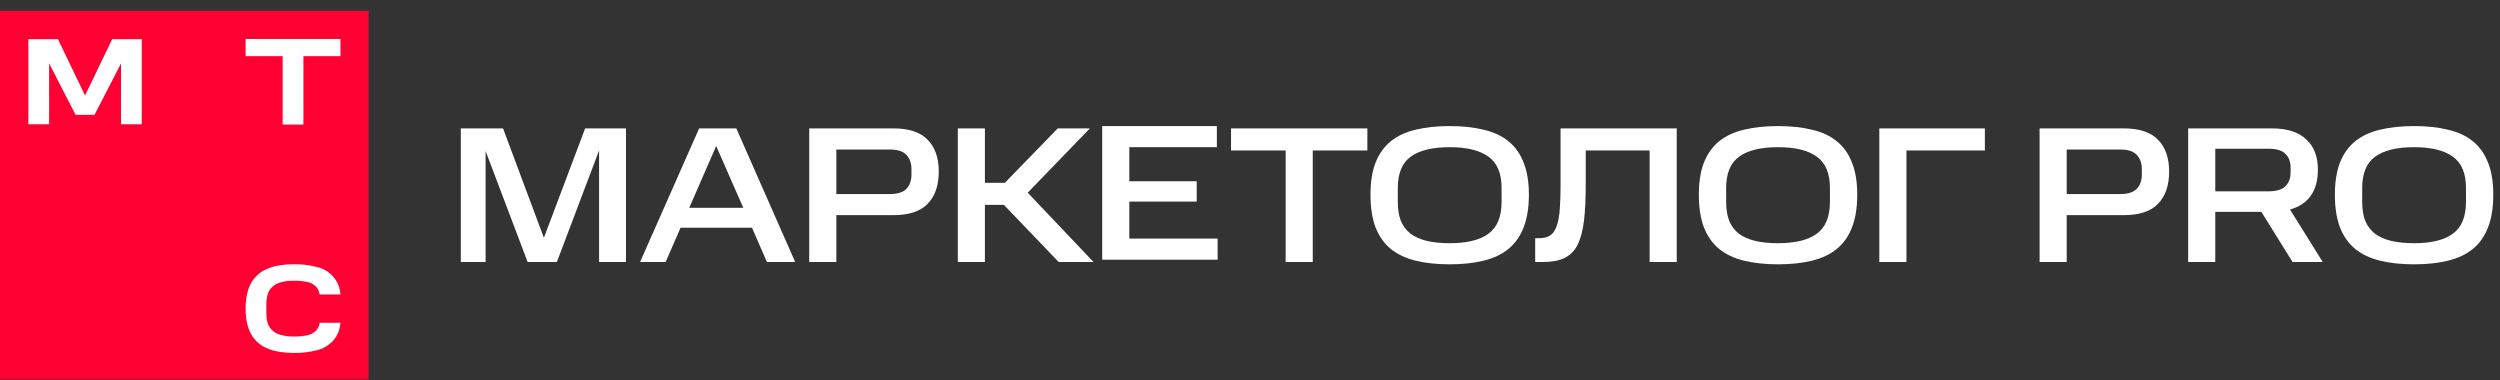
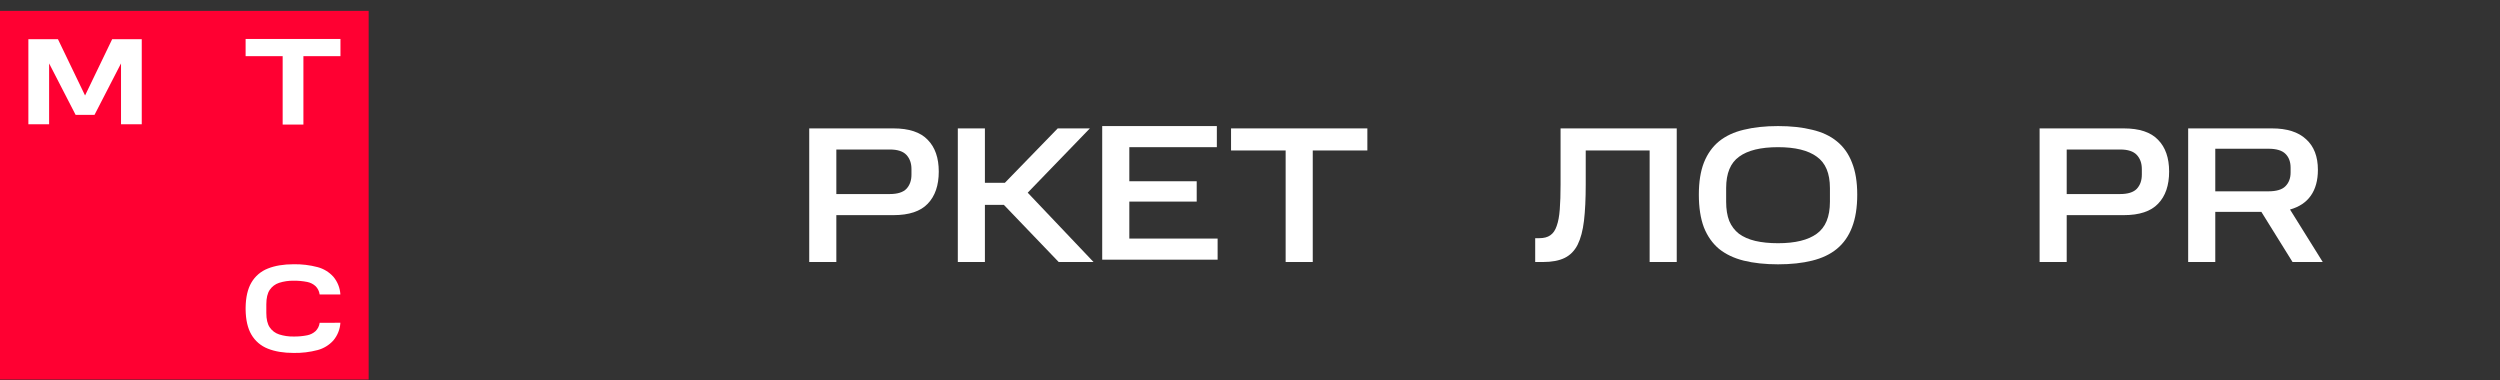
<svg xmlns="http://www.w3.org/2000/svg" width="217" height="33" viewBox="0 0 217 33" fill="none">
  <rect x="0" y="0" width="217" height="33" fill="#333333" stroke="none" />
  <g clip-path="url(#clip0_2265_1119)">
    <path d="M32 0.943H0V32.943H32V0.943Z" fill="#FF0032" />
    <path d="M21.319 3.382V4.875H24.535V10.716L24.535 10.812H26.336V4.875H29.552V3.382H21.319Z" fill="white" />
    <path d="M9.736 3.404L7.383 8.288L5.031 3.404H2.463V10.789H4.263V5.504L6.563 9.969H8.204L10.504 5.504V10.789H12.304V3.404H9.736Z" fill="white" />
    <path d="M27.746 28.019C27.712 28.292 27.588 28.545 27.393 28.739C27.191 28.923 26.942 29.049 26.673 29.102C26.281 29.18 25.881 29.216 25.482 29.21C25.056 29.218 24.631 29.156 24.226 29.026C23.893 28.918 23.606 28.702 23.411 28.412C23.214 28.121 23.117 27.702 23.117 27.168V26.412C23.117 25.874 23.216 25.455 23.411 25.164C23.606 24.875 23.892 24.659 24.224 24.55C24.629 24.421 25.054 24.359 25.48 24.366C25.88 24.36 26.279 24.397 26.671 24.474C26.94 24.528 27.189 24.654 27.391 24.838C27.586 25.031 27.71 25.285 27.744 25.558H29.546C29.513 24.99 29.297 24.448 28.929 24.014C28.566 23.615 28.096 23.328 27.575 23.188C26.892 23.008 26.187 22.923 25.481 22.937C24.618 22.937 23.869 23.061 23.256 23.306C22.649 23.54 22.141 23.974 21.816 24.537C21.498 25.082 21.331 25.81 21.32 26.702V26.784L21.416 26.788H21.32V26.87C21.331 27.762 21.498 28.49 21.816 29.035C22.141 29.598 22.649 30.032 23.256 30.266C23.869 30.511 24.619 30.635 25.481 30.635C26.187 30.649 26.892 30.565 27.575 30.384C28.096 30.245 28.566 29.958 28.929 29.558C29.297 29.125 29.514 28.583 29.546 28.015L27.746 28.019Z" fill="white" />
-     <path d="M214.047 16.322C214.047 15.044 213.667 14.137 212.905 13.599C212.154 13.05 211.033 12.775 209.543 12.775C208.042 12.775 206.916 13.05 206.165 13.599C205.414 14.137 205.039 15.044 205.039 16.322V17.515C205.039 18.165 205.129 18.719 205.308 19.179C205.498 19.627 205.779 19.997 206.148 20.288C206.529 20.568 207 20.775 207.56 20.91C208.132 21.044 208.793 21.111 209.543 21.111C211.033 21.111 212.154 20.837 212.905 20.288C213.667 19.739 214.047 18.814 214.047 17.515V16.322ZM202.669 16.893C202.669 15.795 202.815 14.87 203.106 14.12C203.409 13.358 203.846 12.742 204.417 12.271C205 11.8 205.717 11.464 206.568 11.263C207.431 11.05 208.423 10.943 209.543 10.943C210.664 10.943 211.65 11.05 212.501 11.263C213.364 11.464 214.081 11.8 214.653 12.271C215.235 12.742 215.672 13.358 215.963 14.12C216.266 14.87 216.417 15.795 216.417 16.893C216.417 18.013 216.266 18.96 215.963 19.733C215.672 20.495 215.235 21.117 214.653 21.599C214.081 22.069 213.364 22.411 212.501 22.624C211.65 22.837 210.664 22.943 209.543 22.943C208.423 22.943 207.431 22.837 206.568 22.624C205.717 22.411 205 22.069 204.417 21.599C203.846 21.117 203.409 20.495 203.106 19.733C202.815 18.96 202.669 18.013 202.669 16.893Z" fill="white" />
    <path d="M197.211 11.145C198.51 11.145 199.496 11.459 200.169 12.086C200.852 12.702 201.194 13.588 201.194 14.742C201.194 15.66 200.986 16.411 200.572 16.994C200.169 17.565 199.569 17.963 198.774 18.187L201.614 22.742H198.992L196.286 18.389H192.286V22.742H189.933V11.145H197.211ZM198.824 14.557C198.824 14.053 198.678 13.655 198.387 13.364C198.096 13.061 197.597 12.91 196.891 12.91H192.286V16.607H196.891C197.586 16.607 198.079 16.462 198.37 16.17C198.673 15.868 198.824 15.47 198.824 14.977V14.557Z" fill="white" />
    <path d="M184.348 11.145C185.703 11.145 186.695 11.476 187.322 12.137C187.961 12.787 188.28 13.705 188.28 14.893C188.28 16.092 187.961 17.022 187.322 17.683C186.695 18.344 185.703 18.674 184.348 18.674H179.39V22.742H177.037V11.145H184.348ZM185.911 14.674C185.911 14.17 185.765 13.761 185.474 13.447C185.182 13.134 184.7 12.977 184.028 12.977H179.39V16.843H184.028C184.7 16.843 185.182 16.691 185.474 16.389C185.765 16.075 185.911 15.666 185.911 15.162V14.674Z" fill="white" />
-     <path d="M172.286 11.145V13.061H165.479V22.742H163.126V11.145H172.286Z" fill="white" />
    <path d="M158.838 16.322C158.838 15.044 158.457 14.137 157.695 13.599C156.945 13.05 155.824 12.775 154.334 12.775C152.832 12.775 151.706 13.05 150.956 13.599C150.205 14.137 149.83 15.044 149.83 16.322V17.515C149.83 18.165 149.919 18.719 150.099 19.179C150.289 19.627 150.569 19.997 150.939 20.288C151.32 20.568 151.79 20.775 152.351 20.91C152.922 21.044 153.583 21.111 154.334 21.111C155.824 21.111 156.945 20.837 157.695 20.288C158.457 19.739 158.838 18.814 158.838 17.515V16.322ZM147.46 16.893C147.46 15.795 147.606 14.87 147.897 14.12C148.199 13.358 148.636 12.742 149.208 12.271C149.79 11.8 150.508 11.464 151.359 11.263C152.222 11.05 153.213 10.943 154.334 10.943C155.454 10.943 156.44 11.05 157.292 11.263C158.155 11.464 158.872 11.8 159.443 12.271C160.026 12.742 160.463 13.358 160.754 14.12C161.057 14.87 161.208 15.795 161.208 16.893C161.208 18.013 161.057 18.96 160.754 19.733C160.463 20.495 160.026 21.117 159.443 21.599C158.872 22.069 158.155 22.411 157.292 22.624C156.44 22.837 155.454 22.943 154.334 22.943C153.213 22.943 152.222 22.837 151.359 22.624C150.508 22.411 149.79 22.069 149.208 21.599C148.636 21.117 148.199 20.495 147.897 19.733C147.606 18.96 147.46 18.013 147.46 16.893Z" fill="white" />
    <path d="M133.608 20.674C134.011 20.674 134.331 20.59 134.566 20.422C134.812 20.254 134.997 19.985 135.12 19.616C135.255 19.246 135.345 18.764 135.389 18.17C135.434 17.576 135.457 16.859 135.457 16.019V11.145H145.541V22.742H143.188V13.061H137.641V16.019C137.641 17.263 137.591 18.31 137.49 19.162C137.389 20.013 137.204 20.708 136.936 21.246C136.667 21.773 136.291 22.153 135.81 22.389C135.328 22.624 134.706 22.742 133.944 22.742H133.255V20.674H133.608Z" fill="white" />
-     <path d="M130.337 16.322C130.337 15.044 129.956 14.137 129.194 13.599C128.443 13.05 127.323 12.775 125.833 12.775C124.331 12.775 123.205 13.05 122.455 13.599C121.704 14.137 121.329 15.044 121.329 16.322V17.515C121.329 18.165 121.418 18.719 121.597 19.179C121.788 19.627 122.068 19.997 122.438 20.288C122.819 20.568 123.289 20.775 123.85 20.91C124.421 21.044 125.082 21.111 125.833 21.111C127.323 21.111 128.443 20.837 129.194 20.288C129.956 19.739 130.337 18.814 130.337 17.515V16.322ZM118.959 16.893C118.959 15.795 119.104 14.87 119.396 14.12C119.698 13.358 120.135 12.742 120.707 12.271C121.289 11.8 122.006 11.464 122.858 11.263C123.721 11.05 124.712 10.943 125.833 10.943C126.953 10.943 127.939 11.05 128.791 11.263C129.654 11.464 130.371 11.8 130.942 12.271C131.525 12.742 131.962 13.358 132.253 14.12C132.555 14.87 132.707 15.795 132.707 16.893C132.707 18.013 132.555 18.96 132.253 19.733C131.962 20.495 131.525 21.117 130.942 21.599C130.371 22.069 129.654 22.411 128.791 22.624C127.939 22.837 126.953 22.943 125.833 22.943C124.712 22.943 123.721 22.837 122.858 22.624C122.006 22.411 121.289 22.069 120.707 21.599C120.135 21.117 119.698 20.495 119.396 19.733C119.104 18.96 118.959 18.013 118.959 16.893Z" fill="white" />
    <path d="M106.855 13.061V11.145H118.687V13.061H113.947V22.742H111.594V13.061H106.855Z" fill="white" />
-     <path d="M105.622 10.943V12.775H98.025V15.733H103.874V17.498H98.025V20.708H105.689V22.54H95.672V10.943H105.622Z" fill="white" />
+     <path d="M105.622 10.943V12.775H98.025V15.733H103.874V17.498H98.025V20.708H105.689V22.54H95.672V10.943H105.622" fill="white" />
    <path d="M94.6 11.145L89.205 16.725L94.919 22.742H91.894L87.138 17.784H85.49V22.742H83.138V11.145H85.49V15.868H87.222L91.81 11.145H94.6Z" fill="white" />
    <path d="M77.552 11.145C78.908 11.145 79.899 11.476 80.527 12.137C81.165 12.787 81.485 13.705 81.485 14.893C81.485 16.092 81.165 17.022 80.527 17.683C79.899 18.344 78.908 18.674 77.552 18.674H72.594V22.742H70.241V11.145H77.552ZM79.115 14.674C79.115 14.17 78.969 13.761 78.678 13.447C78.387 13.134 77.905 12.977 77.233 12.977H72.594V16.843H77.233C77.905 16.843 78.387 16.691 78.678 16.389C78.969 16.075 79.115 15.666 79.115 15.162V14.674Z" fill="white" />
-     <path d="M63.912 11.145L69.022 22.742H66.568L65.274 19.767H59.072L57.778 22.742H55.559L60.685 11.145H63.912ZM59.828 18.036H64.517L62.164 12.674L59.828 18.036Z" fill="white" />
-     <path d="M42.151 13.111V22.742H40V11.145H43.664L47.21 20.641L50.79 11.145H54.336V22.742H52V13.061L48.336 22.742H45.798L42.151 13.111Z" fill="white" />
  </g>
  <defs>
    <clipPath id="clip0_2265_1119">
      <rect width="217" height="32" fill="white" transform="translate(0 0.943)" />
    </clipPath>
  </defs>
</svg>